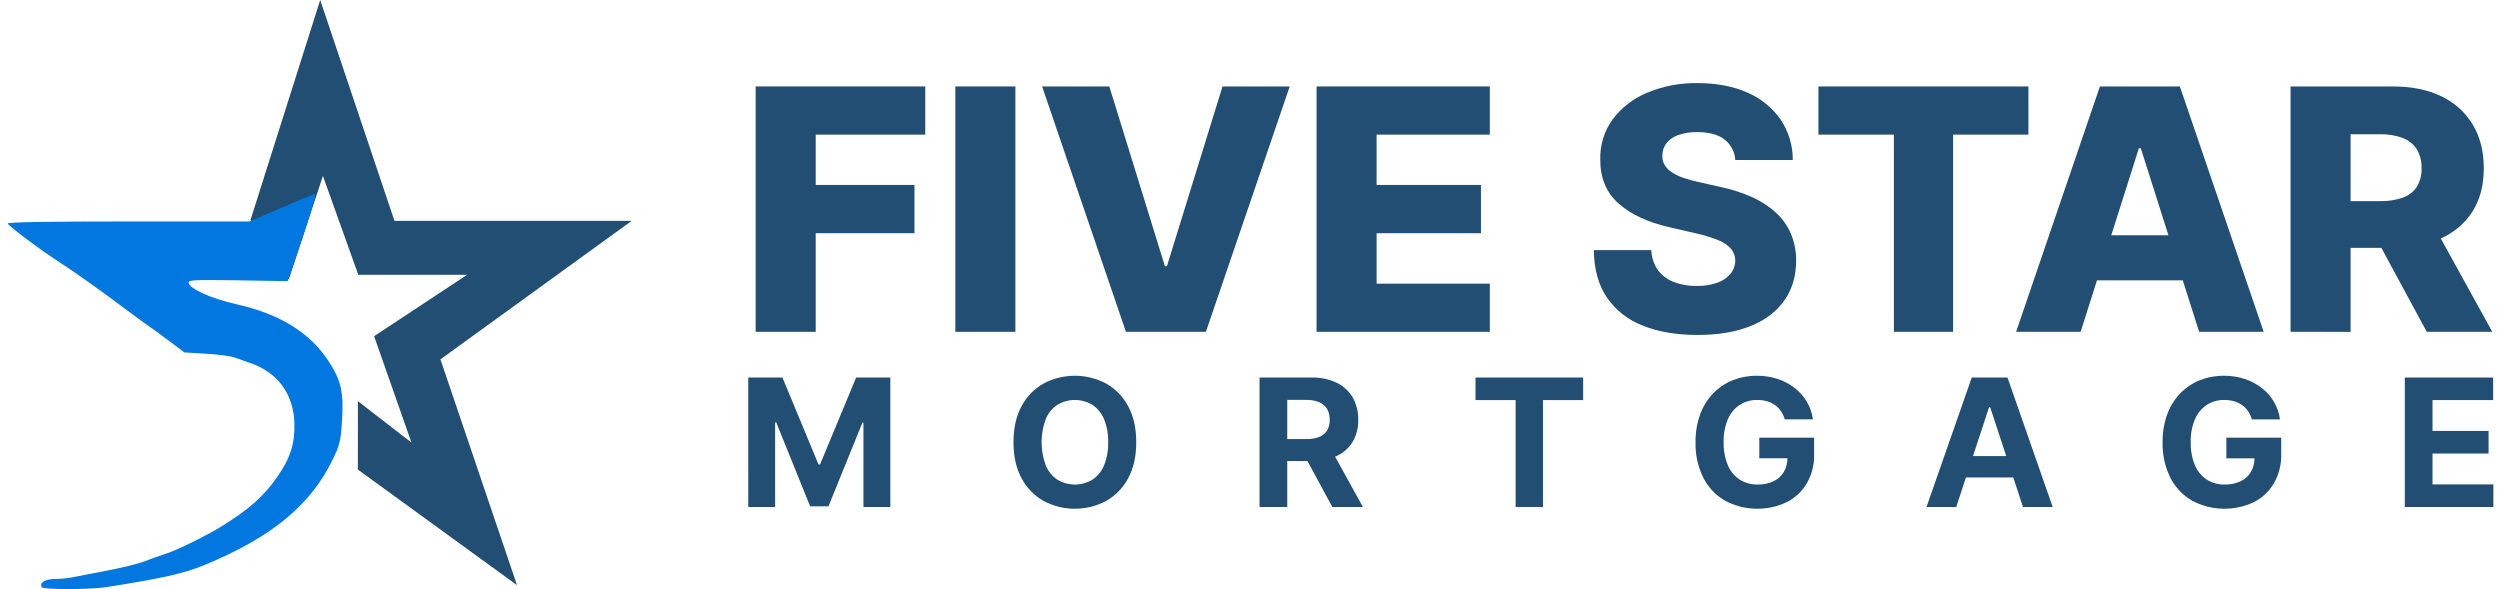
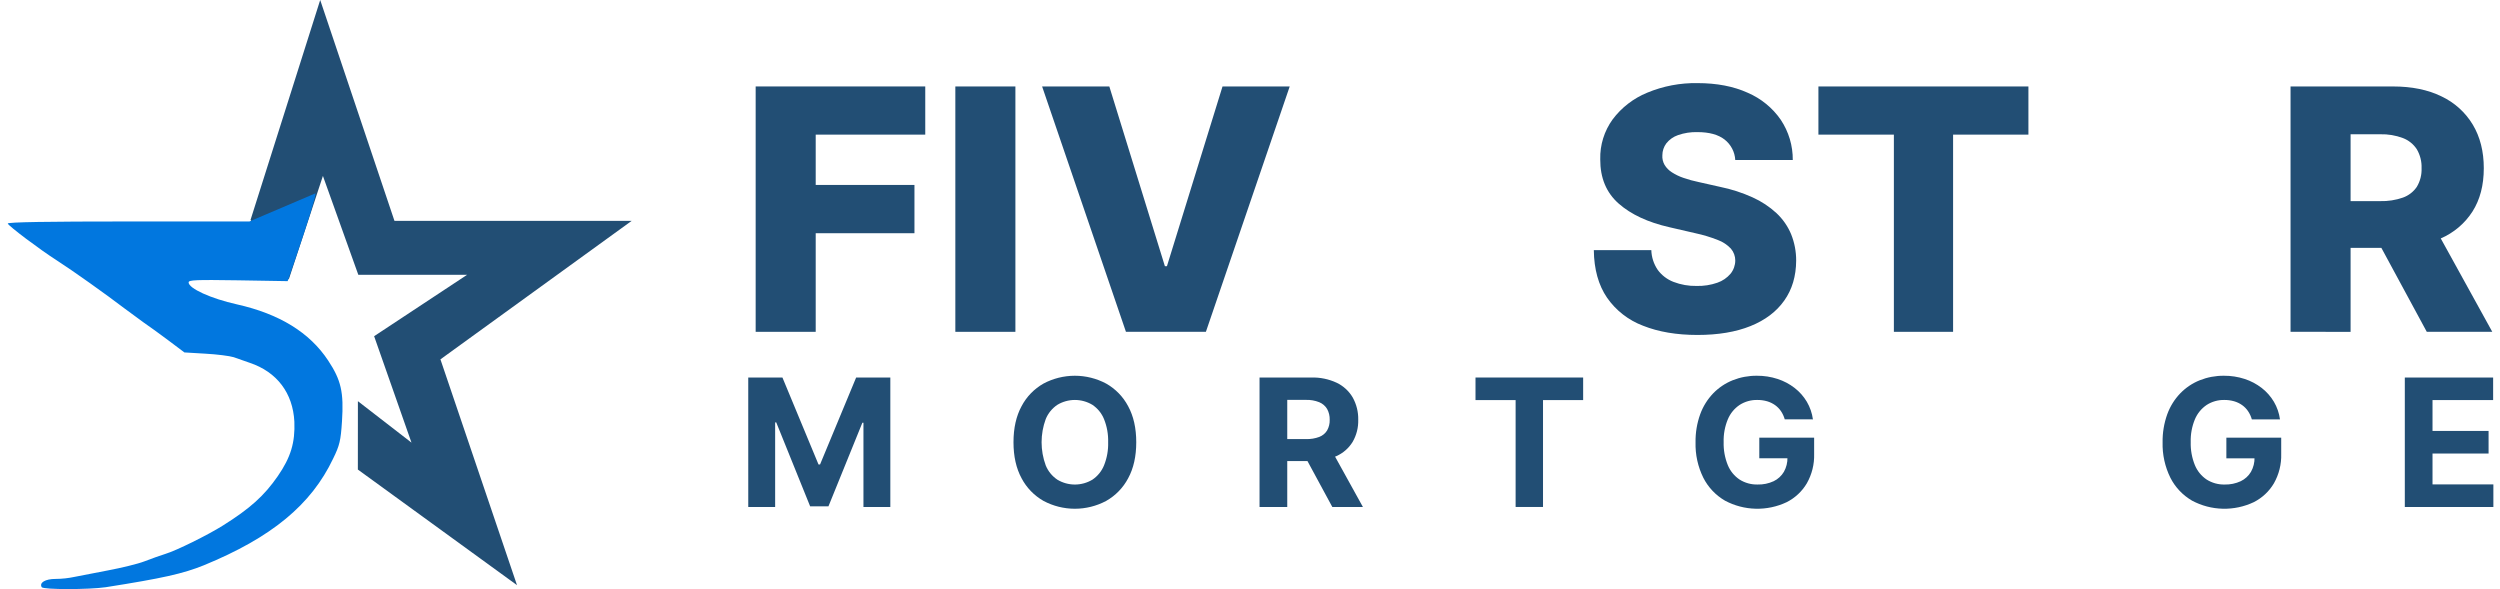
<svg xmlns="http://www.w3.org/2000/svg" width="174" height="41" viewBox="0 0 174 41" fill="none">
  <g clip-path="url(#clip0_3589_7401)">
    <path d="M17.438 15.302L22.286 0L27.455 15.374H43.961L30.654 25.011L35.984 40.728L24.907 32.681L24.91 27.922L28.639 30.806L26.039 23.399L32.514 19.124H24.938L22.475 12.245L20.095 19.456L17.438 15.302Z" fill="#224E74" />
    <path d="M17.362 15.414H8.922C3.372 15.414 0.51 15.458 0.539 15.559C0.598 15.732 2.759 17.361 3.956 18.126C5.037 18.818 7.388 20.491 8.673 21.472C9.038 21.746 9.623 22.178 9.988 22.438C10.353 22.683 11.141 23.26 11.74 23.707L12.835 24.529L14.296 24.616C15.099 24.659 15.99 24.774 16.267 24.861C16.545 24.962 17.056 25.135 17.377 25.25C19.275 25.885 20.385 27.356 20.488 29.346C20.546 30.803 20.239 31.827 19.334 33.139C18.385 34.51 17.406 35.389 15.522 36.572C14.471 37.235 12.28 38.317 11.521 38.548C11.2 38.649 10.543 38.879 10.061 39.067C9.579 39.254 8.425 39.528 7.505 39.702C6.585 39.875 5.548 40.077 5.198 40.149C4.761 40.242 4.316 40.291 3.869 40.293C3.153 40.293 2.715 40.552 2.905 40.87C3.022 41.043 6.191 41.043 7.359 40.87C11.302 40.249 12.733 39.932 14.194 39.341C18.896 37.408 21.656 35.144 23.189 31.913C23.642 30.991 23.715 30.659 23.802 29.332C23.934 27.298 23.744 26.462 22.839 25.092C21.554 23.145 19.451 21.847 16.486 21.183C14.675 20.779 13.127 20.073 13.127 19.655C13.127 19.482 13.653 19.467 16.574 19.51L20.02 19.568L20.561 17.996C21.407 15.53 21.962 13.741 21.962 13.453" fill="#0177DF" />
    <path d="M52.594 23.095V6.017H64.398V9.37H56.773V12.872H63.646V16.232H56.773V23.095L52.594 23.095Z" fill="#224E74" />
    <path d="M70.672 6.018V23.095H66.492V6.018H70.672Z" fill="#224E74" />
    <path d="M77.209 6.018L81.076 18.526H81.219L85.087 6.018H89.764L83.93 23.095H78.366L72.531 6.018H77.209Z" fill="#224E74" />
-     <path d="M91.633 23.095V6.017H103.69V9.37H95.812V12.872H103.074V16.232H95.812V19.743H103.69V23.095L91.633 23.095Z" fill="#224E74" />
    <path d="M120.774 11.138C120.76 10.861 120.686 10.59 120.557 10.344C120.428 10.097 120.247 9.88 120.027 9.708C119.585 9.366 118.956 9.195 118.14 9.195C117.681 9.182 117.223 9.253 116.789 9.404C116.469 9.514 116.188 9.712 115.978 9.975C115.799 10.215 115.701 10.506 115.7 10.804C115.684 11.04 115.738 11.275 115.856 11.48C115.983 11.687 116.156 11.862 116.363 11.993C116.614 12.154 116.885 12.285 117.169 12.38C117.517 12.501 117.872 12.598 118.233 12.672L119.719 13.006C120.5 13.165 121.261 13.411 121.986 13.74C122.594 14.014 123.152 14.382 123.641 14.832C124.08 15.243 124.427 15.74 124.658 16.291C124.897 16.88 125.017 17.509 125.013 18.143C125.007 19.221 124.732 20.147 124.185 20.919C123.639 21.692 122.856 22.284 121.834 22.695C120.813 23.107 119.581 23.313 118.14 23.313C116.693 23.313 115.432 23.099 114.357 22.671C113.34 22.288 112.465 21.607 111.85 20.719C111.253 19.847 110.946 18.743 110.93 17.409H114.932C114.946 17.9 115.101 18.377 115.379 18.785C115.655 19.16 116.035 19.45 116.473 19.619C116.988 19.817 117.537 19.913 118.09 19.902C118.58 19.914 119.067 19.838 119.529 19.677C119.887 19.554 120.203 19.338 120.446 19.052C120.657 18.791 120.773 18.468 120.775 18.134C120.776 17.831 120.668 17.537 120.471 17.305C120.22 17.037 119.909 16.832 119.563 16.704C119.058 16.505 118.537 16.347 118.005 16.233L116.198 15.816C114.701 15.477 113.522 14.928 112.66 14.169C111.799 13.41 111.371 12.383 111.377 11.088C111.352 10.095 111.654 9.12 112.239 8.311C112.855 7.487 113.687 6.845 114.645 6.452C115.753 5.991 116.947 5.763 118.149 5.785C119.489 5.785 120.653 6.008 121.641 6.456C122.571 6.856 123.369 7.508 123.941 8.336C124.495 9.168 124.786 10.143 124.777 11.138H120.774Z" fill="#224E74" />
    <path d="M126.562 9.37V6.018H141.178V9.37H135.935V23.095H131.814V9.37H126.562Z" fill="#224E74" />
-     <path d="M144.812 23.095H140.32L146.155 6.017H151.719L157.553 23.095H153.061L149 10.32H148.865L144.812 23.095ZM144.214 16.374H153.603V19.51H144.214V16.374Z" fill="#224E74" />
    <path d="M159.422 23.095V6.018H166.565C167.86 6.018 168.979 6.247 169.921 6.705C170.83 7.133 171.59 7.818 172.104 8.673C172.616 9.527 172.872 10.537 172.872 11.705C172.872 12.889 172.611 13.893 172.087 14.719C171.553 15.554 170.776 16.21 169.858 16.603C168.896 17.034 167.756 17.25 166.438 17.25H161.921V13.998H165.662C166.2 14.013 166.737 13.929 167.245 13.752C167.64 13.611 167.979 13.348 168.212 13.002C168.446 12.61 168.56 12.16 168.541 11.705C168.559 11.245 168.444 10.79 168.212 10.392C167.981 10.035 167.64 9.76 167.241 9.608C166.737 9.42 166.2 9.33 165.662 9.345H163.601V23.096L159.422 23.095ZM169.157 15.29L173.463 23.095H168.904L164.682 15.29H169.157Z" fill="#224E74" />
    <path d="M52.078 26.275H54.457L56.969 32.329H57.075L59.588 26.275H61.967V35.285H60.096V29.421H60.021L57.66 35.241H56.386L54.026 29.399H53.95V35.285H52.079L52.078 26.275Z" fill="#224E74" />
    <path d="M79.083 30.781C79.083 31.763 78.895 32.599 78.519 33.288C78.172 33.948 77.641 34.495 76.987 34.865C76.318 35.222 75.569 35.409 74.808 35.409C74.046 35.408 73.298 35.221 72.628 34.863C71.977 34.492 71.446 33.944 71.1 33.284C70.726 32.594 70.539 31.76 70.539 30.781C70.539 29.798 70.726 28.962 71.1 28.273C71.446 27.613 71.976 27.066 72.628 26.696C73.298 26.339 74.047 26.152 74.808 26.152C75.569 26.152 76.317 26.339 76.987 26.696C77.641 27.066 78.172 27.613 78.519 28.273C78.895 28.962 79.083 29.798 79.083 30.781ZM77.127 30.781C77.143 30.23 77.046 29.682 76.84 29.17C76.676 28.767 76.395 28.421 76.032 28.176C75.664 27.955 75.242 27.837 74.811 27.837C74.38 27.837 73.958 27.955 73.591 28.176C73.227 28.421 72.946 28.767 72.782 29.17C72.399 30.21 72.399 31.351 72.782 32.391C72.946 32.794 73.227 33.14 73.591 33.385C73.958 33.606 74.38 33.724 74.811 33.724C75.242 33.724 75.664 33.606 76.032 33.385C76.395 33.14 76.676 32.794 76.84 32.391C77.046 31.879 77.143 31.331 77.127 30.781Z" fill="#224E74" />
    <path d="M87.664 35.285V26.275H91.263C91.873 26.258 92.478 26.382 93.03 26.638C93.498 26.861 93.887 27.218 94.148 27.663C94.413 28.139 94.546 28.675 94.533 29.218C94.548 29.758 94.413 30.291 94.141 30.76C93.873 31.195 93.478 31.54 93.007 31.748C92.442 31.991 91.83 32.108 91.214 32.091H88.805V30.56H90.903C91.216 30.569 91.527 30.519 91.82 30.41C92.047 30.324 92.239 30.166 92.366 29.962C92.493 29.735 92.556 29.477 92.547 29.218C92.555 28.954 92.493 28.693 92.366 28.461C92.24 28.251 92.047 28.086 91.818 27.993C91.525 27.877 91.21 27.822 90.894 27.832H89.593V35.285H87.664ZM92.591 31.185L94.858 35.285H92.729L90.51 31.185H92.591Z" fill="#224E74" />
    <path d="M102.695 27.846V26.275H110.187V27.846H107.394V35.285H105.487V27.846H102.695Z" fill="#224E74" />
    <path d="M124.219 29.187C124.162 28.985 124.074 28.793 123.957 28.618C123.846 28.454 123.706 28.311 123.544 28.195C123.377 28.077 123.19 27.987 122.992 27.929C122.77 27.866 122.54 27.834 122.308 27.837C121.874 27.828 121.447 27.948 121.082 28.18C120.715 28.426 120.43 28.772 120.26 29.177C120.05 29.682 119.95 30.225 119.966 30.771C119.951 31.319 120.049 31.863 120.255 32.372C120.422 32.78 120.707 33.13 121.075 33.377C121.448 33.613 121.884 33.733 122.327 33.722C122.713 33.733 123.097 33.654 123.447 33.492C123.745 33.349 123.993 33.121 124.16 32.838C124.331 32.533 124.416 32.188 124.407 31.84L124.799 31.897H122.447V30.464H126.264V31.599C126.284 32.311 126.109 33.016 125.756 33.638C125.426 34.197 124.941 34.652 124.357 34.949C123.684 35.268 122.944 35.425 122.198 35.407C121.452 35.39 120.72 35.198 120.063 34.848C119.413 34.471 118.888 33.916 118.551 33.251C118.173 32.485 117.987 31.641 118.01 30.789C117.999 30.124 118.108 29.462 118.333 28.834C118.529 28.291 118.838 27.794 119.239 27.376C119.622 26.981 120.085 26.671 120.597 26.465C121.131 26.253 121.702 26.147 122.277 26.152C122.767 26.148 123.254 26.223 123.72 26.375C124.149 26.514 124.551 26.726 124.907 27.002C125.248 27.266 125.536 27.593 125.756 27.963C125.977 28.34 126.121 28.756 126.179 29.188L124.219 29.187Z" fill="#224E74" />
-     <path d="M136.153 35.285H134.086L137.235 26.275H139.721L142.866 35.285H140.799L138.513 28.334H138.442L136.153 35.285ZM136.023 31.744H140.906V33.231H136.023V31.744Z" fill="#224E74" />
    <path d="M156.728 29.188C156.671 28.985 156.582 28.793 156.465 28.618C156.354 28.454 156.214 28.311 156.053 28.196C155.885 28.077 155.698 27.987 155.5 27.93C155.278 27.866 155.048 27.835 154.816 27.837C154.382 27.828 153.955 27.948 153.59 28.18C153.223 28.426 152.938 28.773 152.768 29.177C152.558 29.682 152.458 30.225 152.474 30.771C152.459 31.319 152.557 31.864 152.763 32.372C152.93 32.78 153.215 33.13 153.583 33.377C153.956 33.613 154.392 33.733 154.835 33.723C155.221 33.733 155.605 33.654 155.955 33.492C156.253 33.349 156.501 33.122 156.668 32.839C156.839 32.533 156.924 32.189 156.915 31.84L157.307 31.898H154.955V30.464H158.772V31.599C158.793 32.311 158.617 33.016 158.265 33.638C157.935 34.198 157.449 34.653 156.866 34.949C156.193 35.268 155.453 35.425 154.707 35.408C153.96 35.39 153.229 35.198 152.572 34.848C151.922 34.471 151.396 33.917 151.059 33.251C150.681 32.485 150.495 31.641 150.517 30.789C150.506 30.124 150.616 29.462 150.84 28.834C151.037 28.291 151.345 27.794 151.747 27.376C152.13 26.981 152.592 26.671 153.105 26.465C153.639 26.253 154.209 26.147 154.785 26.152C155.275 26.148 155.762 26.224 156.228 26.375C156.657 26.514 157.059 26.727 157.415 27.002C157.756 27.267 158.044 27.593 158.264 27.963C158.485 28.34 158.629 28.756 158.687 29.188L156.728 29.188Z" fill="#224E74" />
    <path d="M167.375 35.285V26.275H173.522V27.846H169.303V29.993H173.205V31.564H169.303V33.715H173.539V35.285L167.375 35.285Z" fill="#224E74" />
  </g>
  <defs>
    <clipPath id="clip0_3589_7401">
      <rect width="173" height="41" fill="white" transform="translate(0.539)" />
    </clipPath>
  </defs>
</svg>